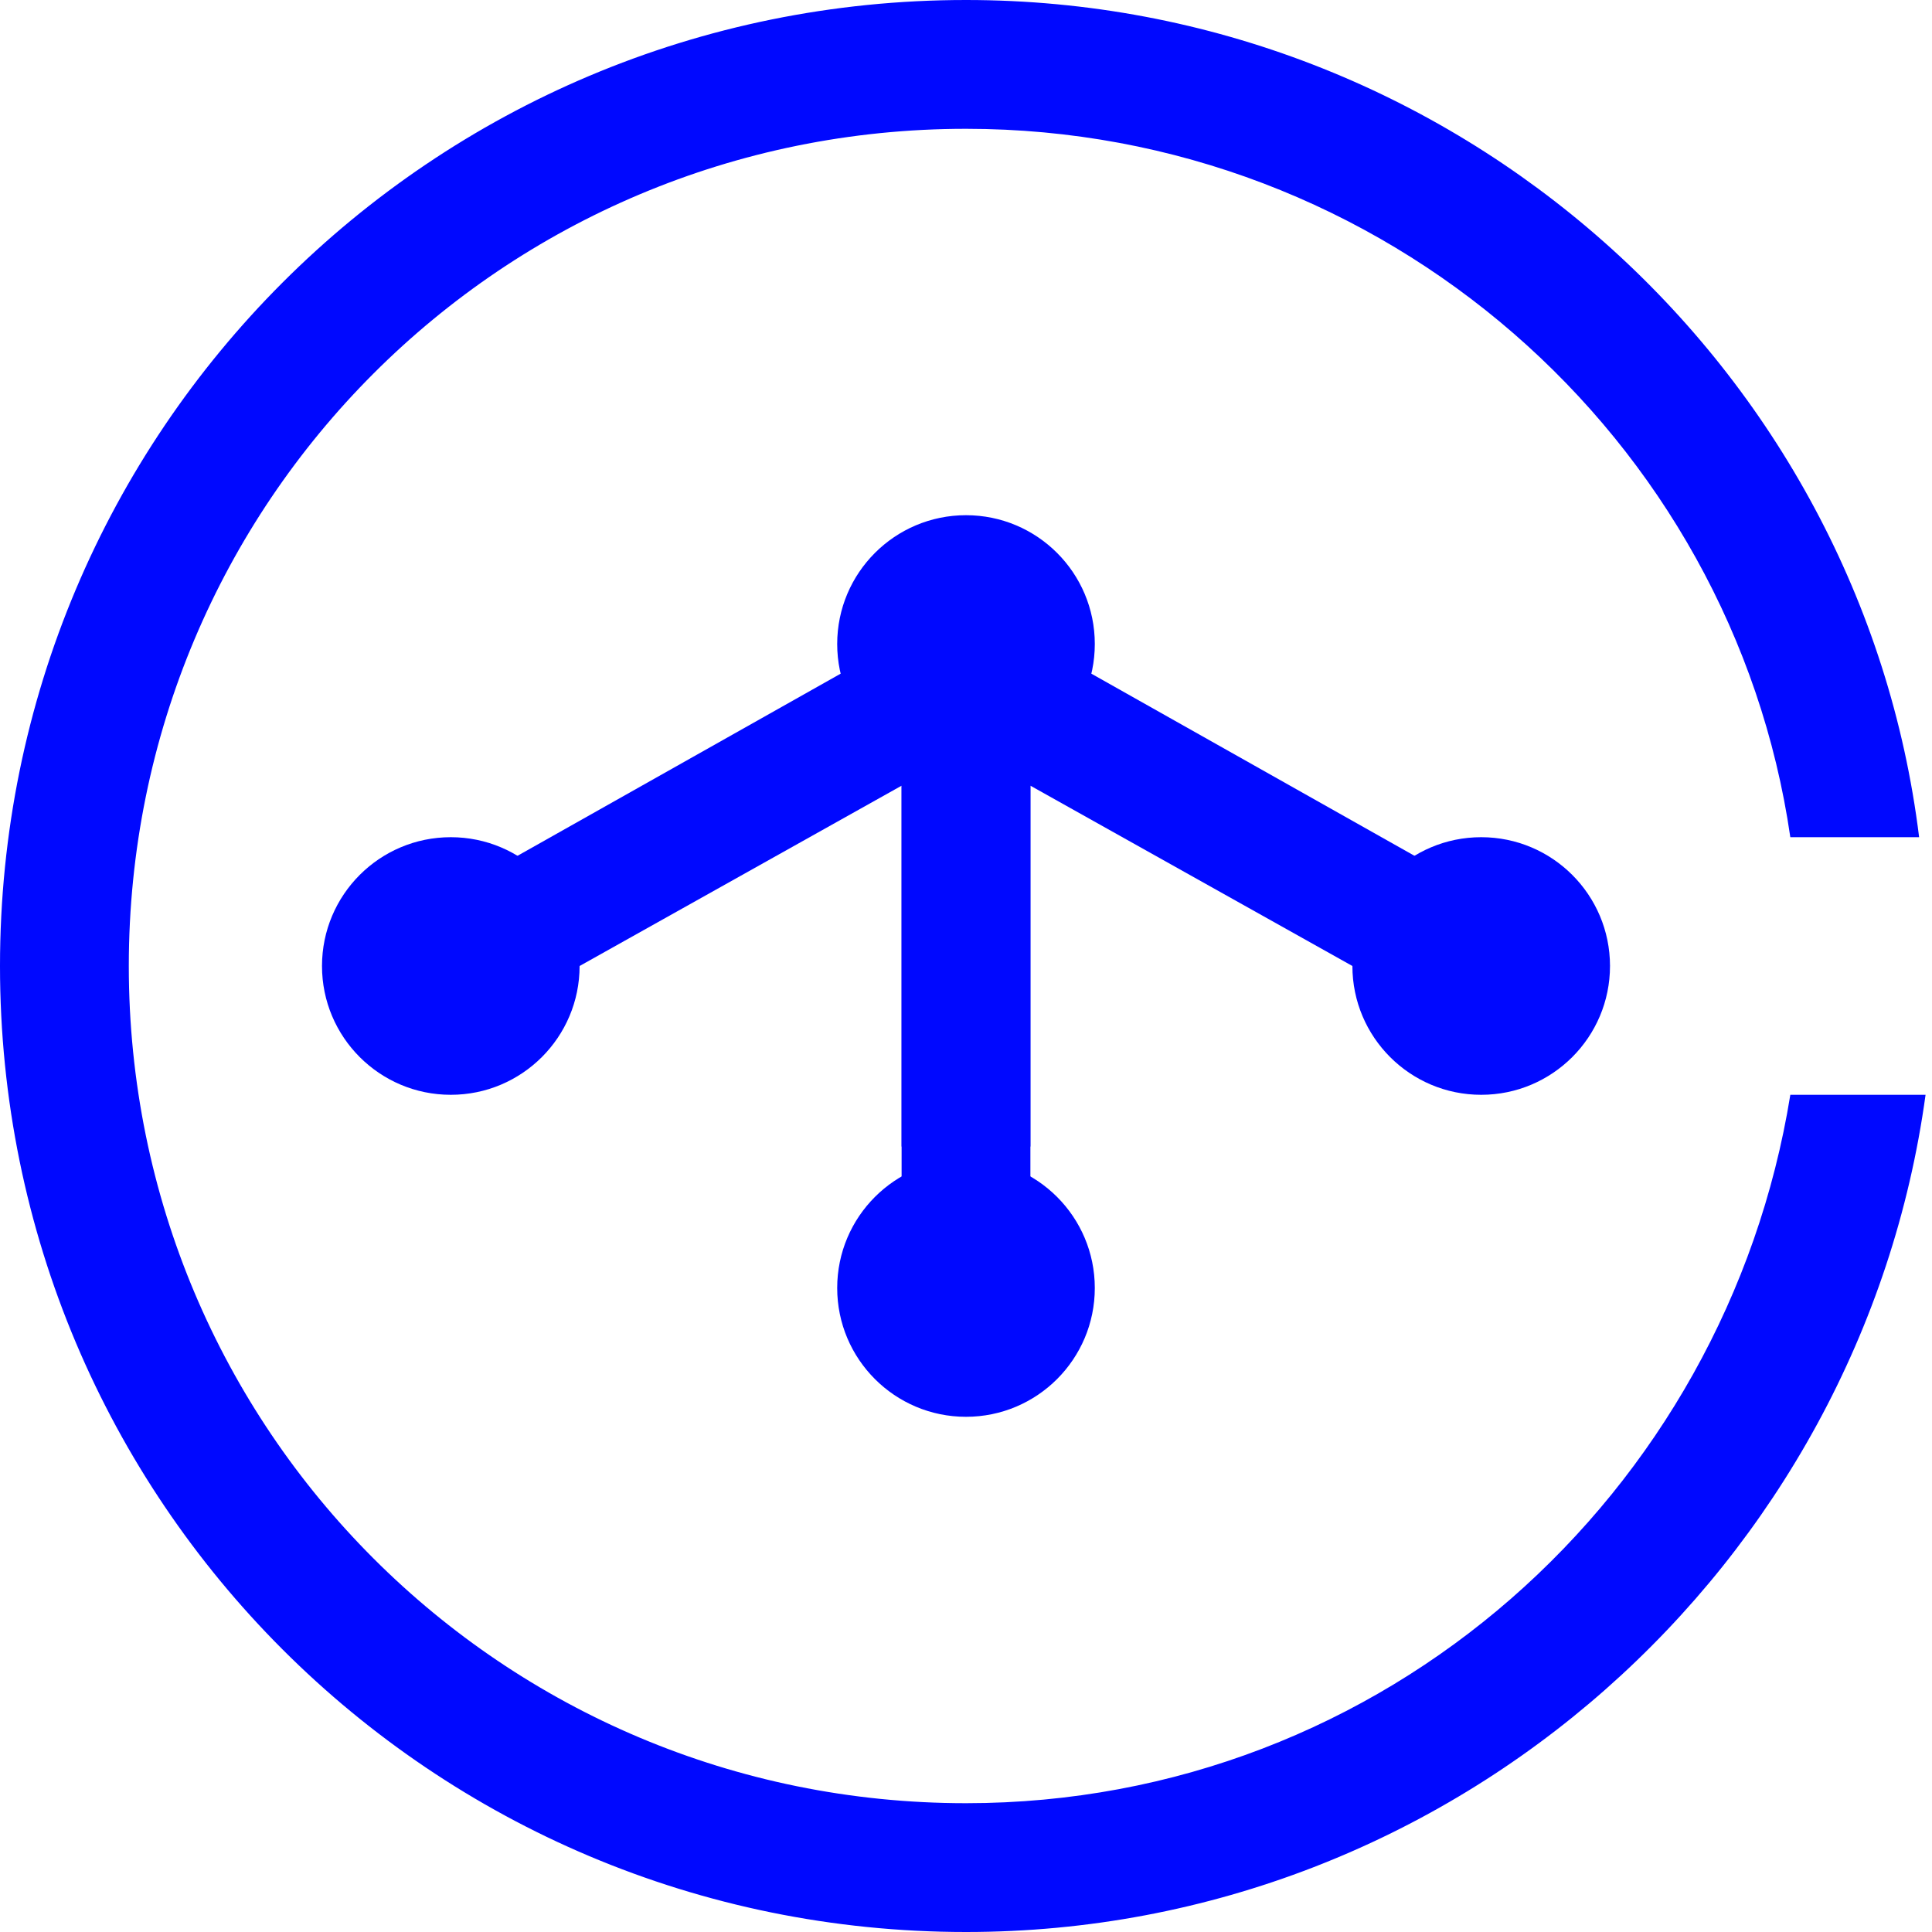
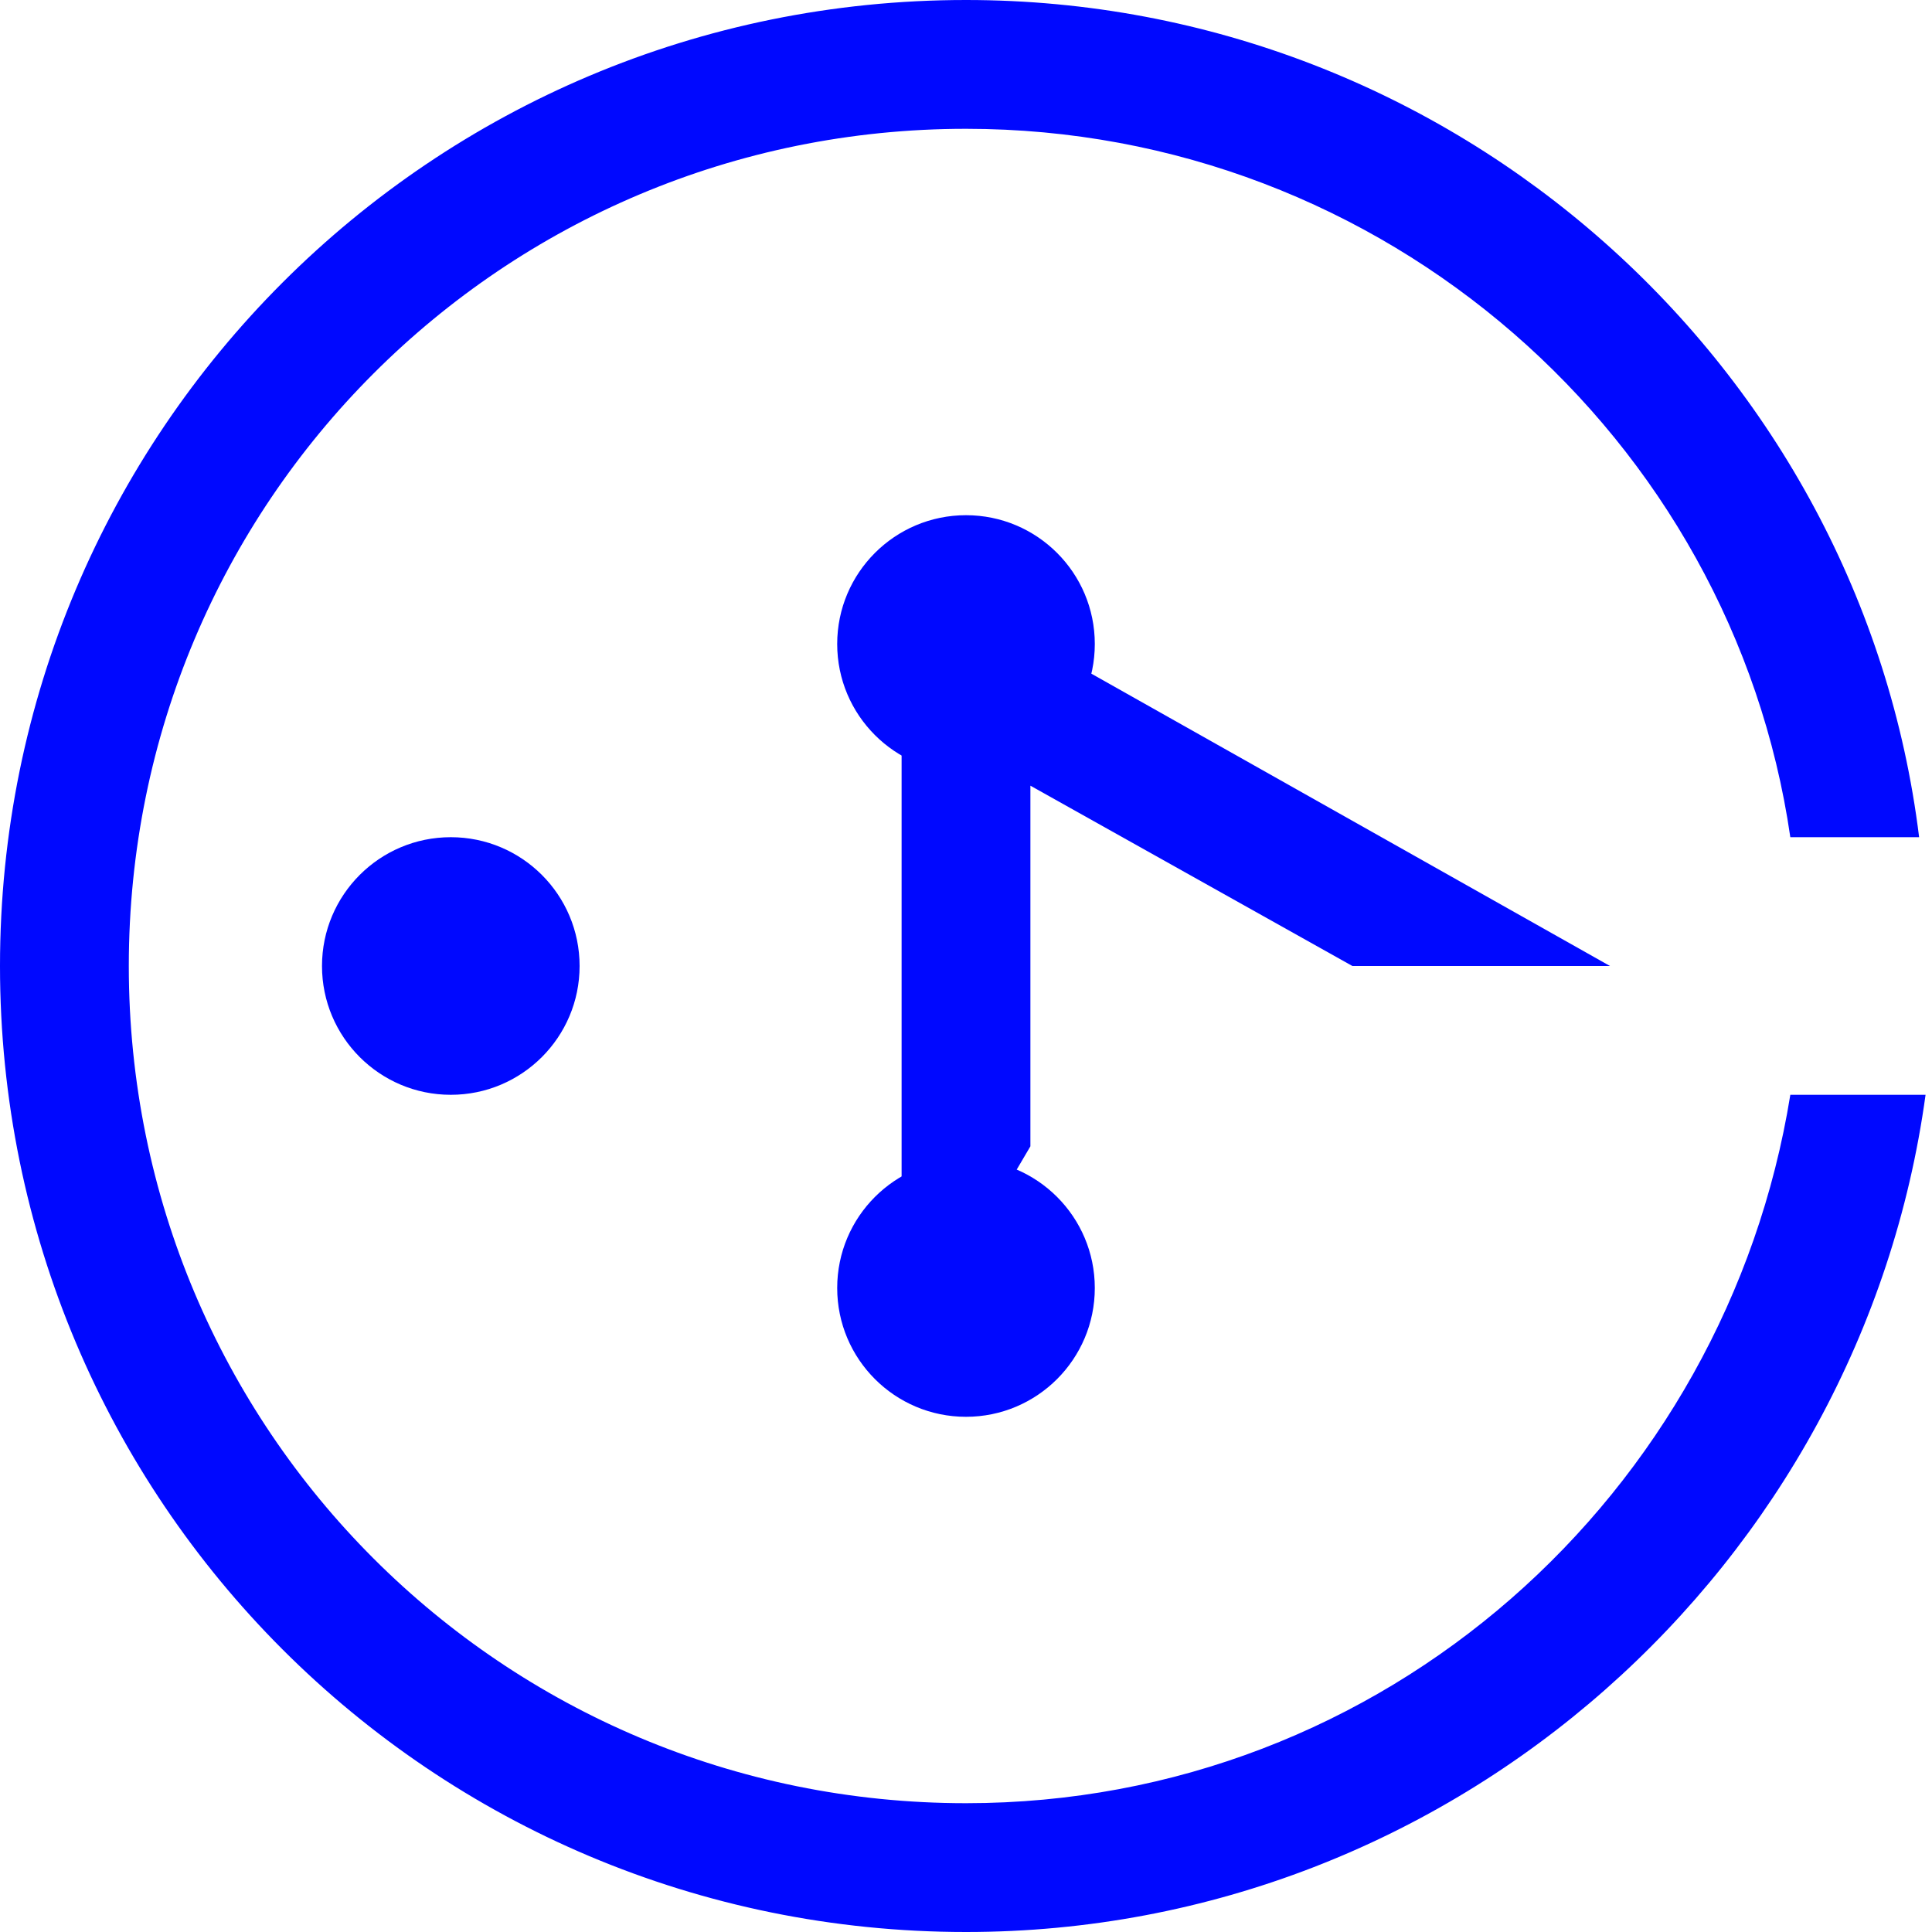
<svg xmlns="http://www.w3.org/2000/svg" width="30px" height="30px" viewBox="0 0 30 30" version="1.1">
  <title>Group 9</title>
  <desc>Created with Sketch.</desc>
  <g id="金融解决方案" stroke="none" stroke-width="1" fill="none" fill-rule="evenodd">
    <g transform="translate(-391, -1030)" id="Group-9">
      <g transform="translate(390, 1029)">
        <rect id="Rectangle" fill-rule="nonzero" x="0" y="0" width="32" height="32" />
        <g id="43d1214f3136780680e76e0e8c5398fe" transform="translate(1, 1)" fill="#0008ff">
          <circle id="Oval" cx="7" cy="15" r="2" />
-           <circle id="Oval" cx="23" cy="15" r="2" />
          <circle id="Oval" cx="15" cy="20" r="2" />
          <circle id="Oval" cx="15" cy="10" r="2" />
-           <polyline id="Path" points="14 17.8 14 12.2 9 15 5 15 16 8.8 16 21.2" />
          <polygon id="Path" points="21 15 16 12.2 16 17.8 14 21.2 14 8.8 25 15" />
          <g id="XMLID_2_">
            <path d="M27.8,17 C26.8,23.2 21.5,28 15,28 C7.8,28 2,22.2 2,15 C2,7.8 7.8,2 15,2 C21.5,2 26.9,6.8 27.8,13 L29.8,13 C28.9,5.7 22.6,0 15,0 C6.7,0 0,6.7 0,15 C0,23.3 6.7,30 15,30 C22.6,30 28.9,24.3 29.9,17 L27.8,17 Z" id="Path" />
          </g>
        </g>
      </g>
    </g>
  </g>
</svg>